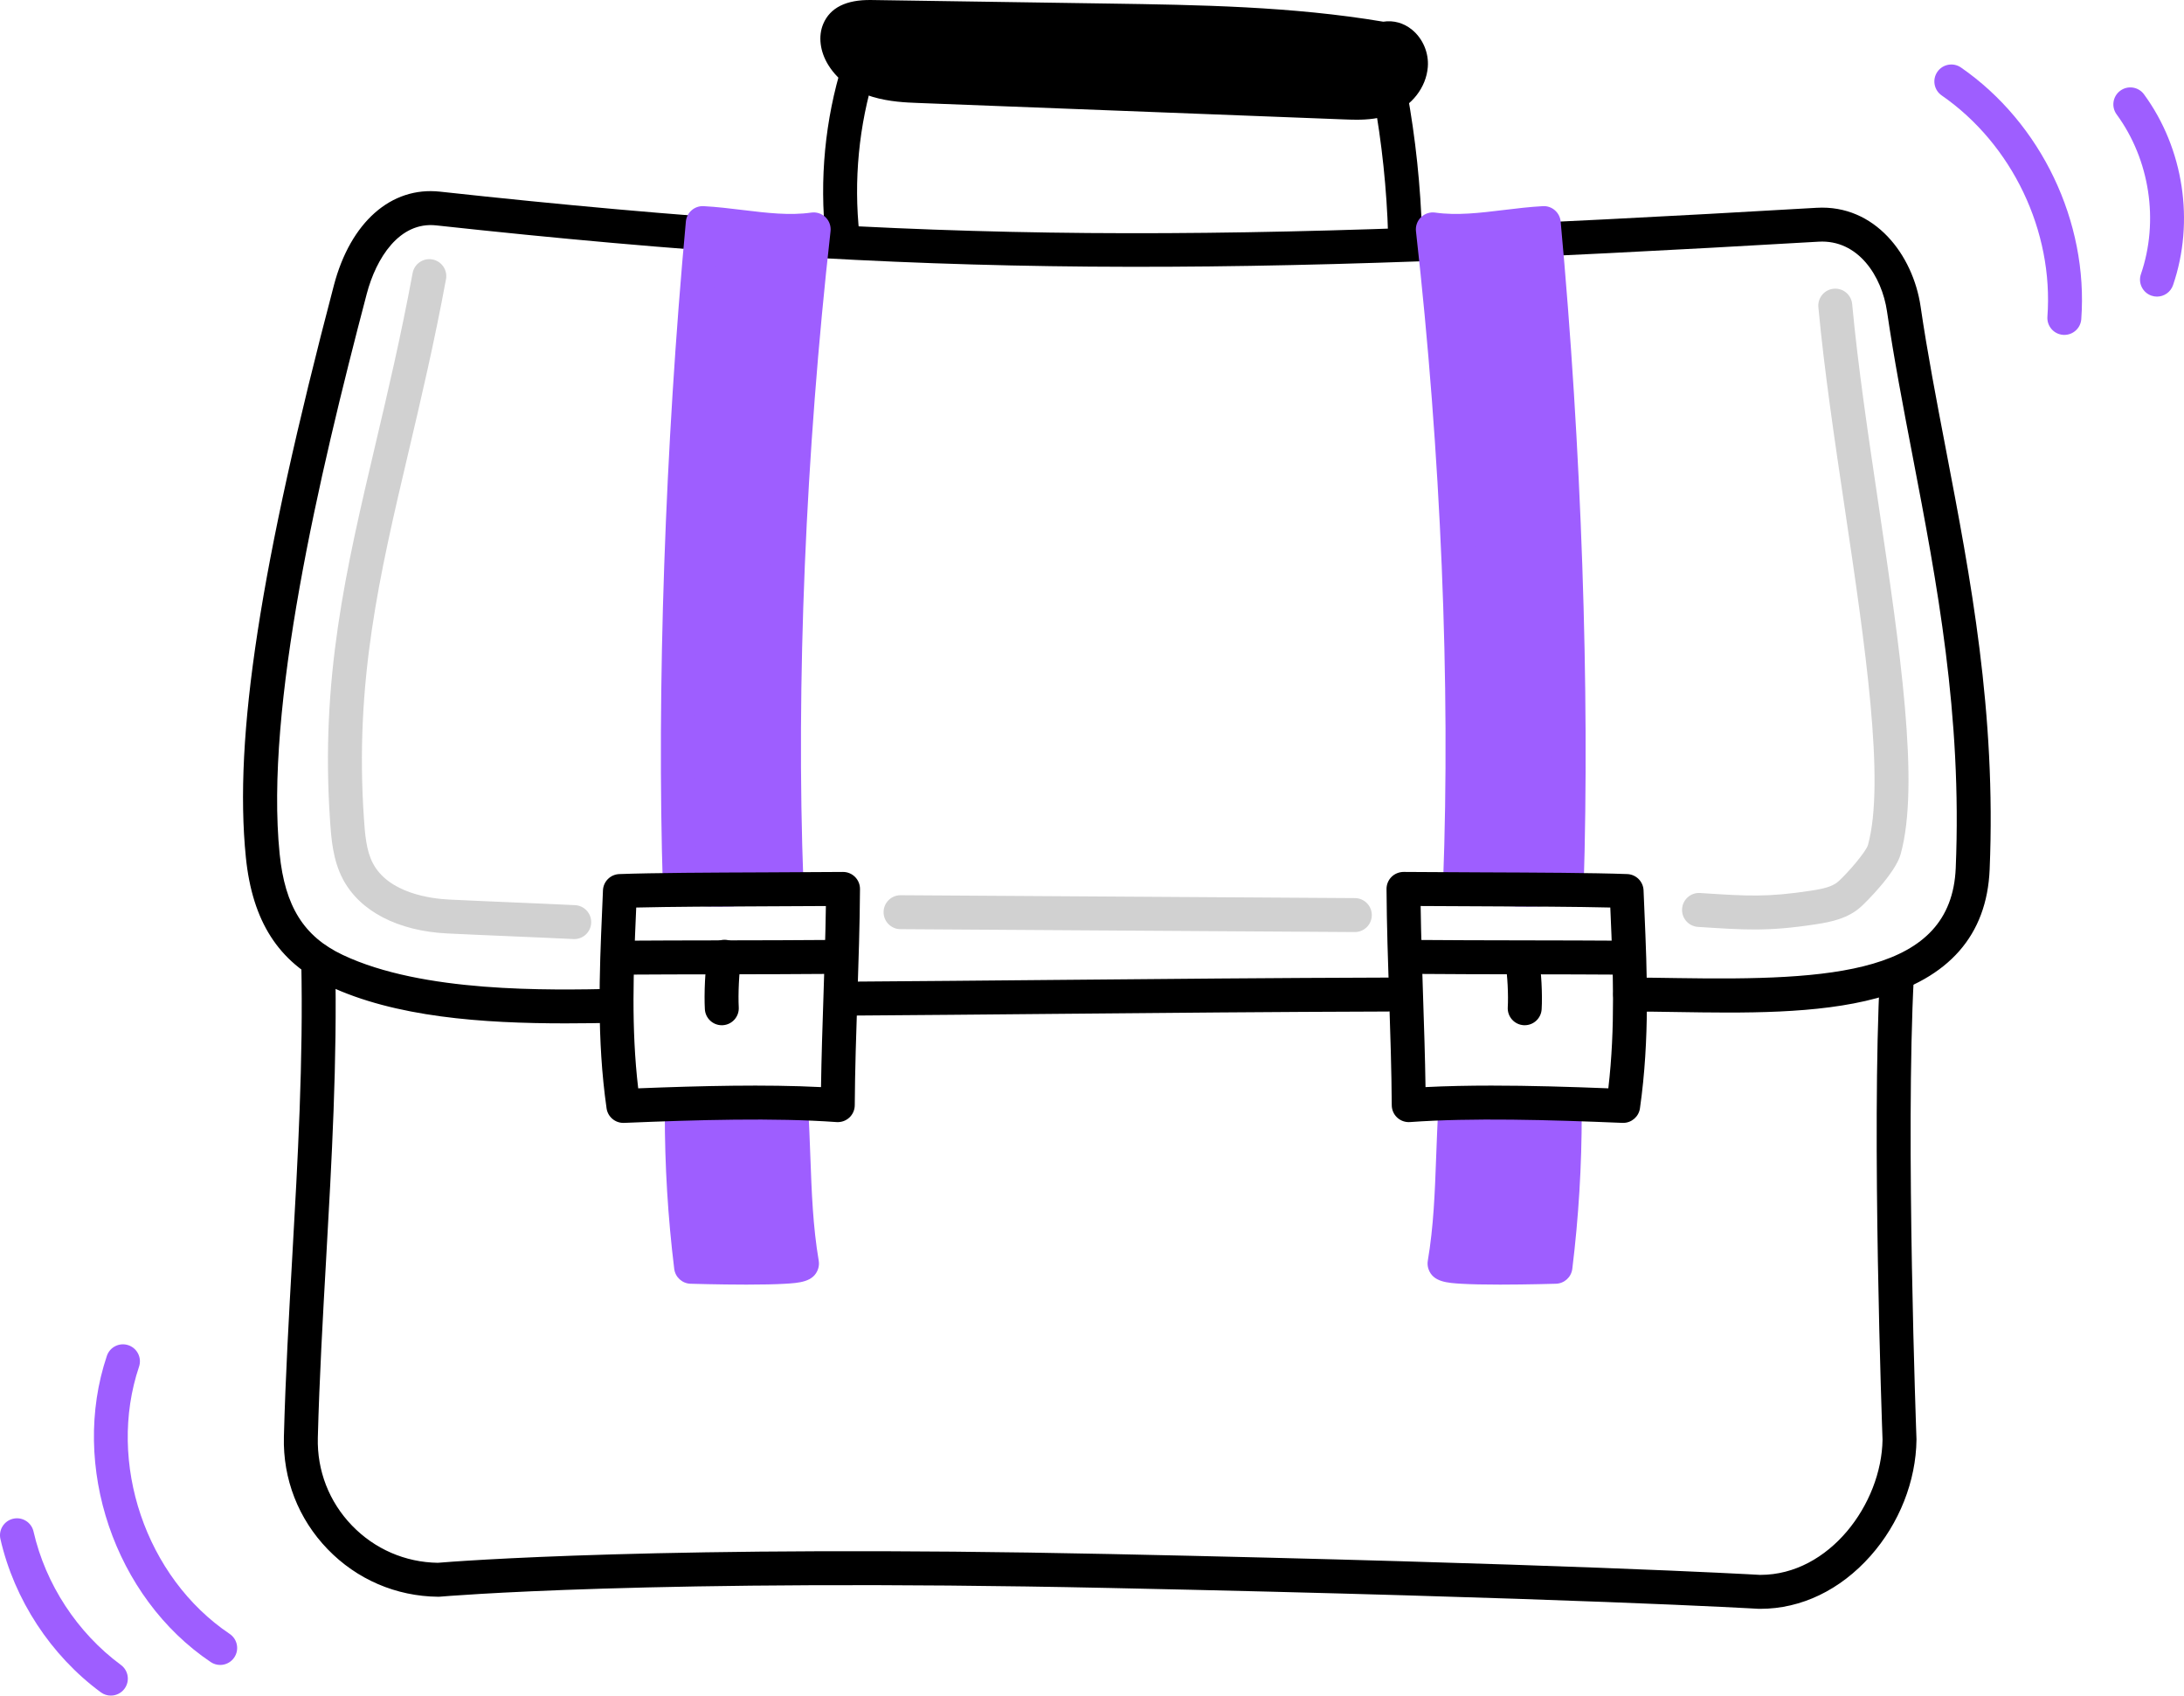
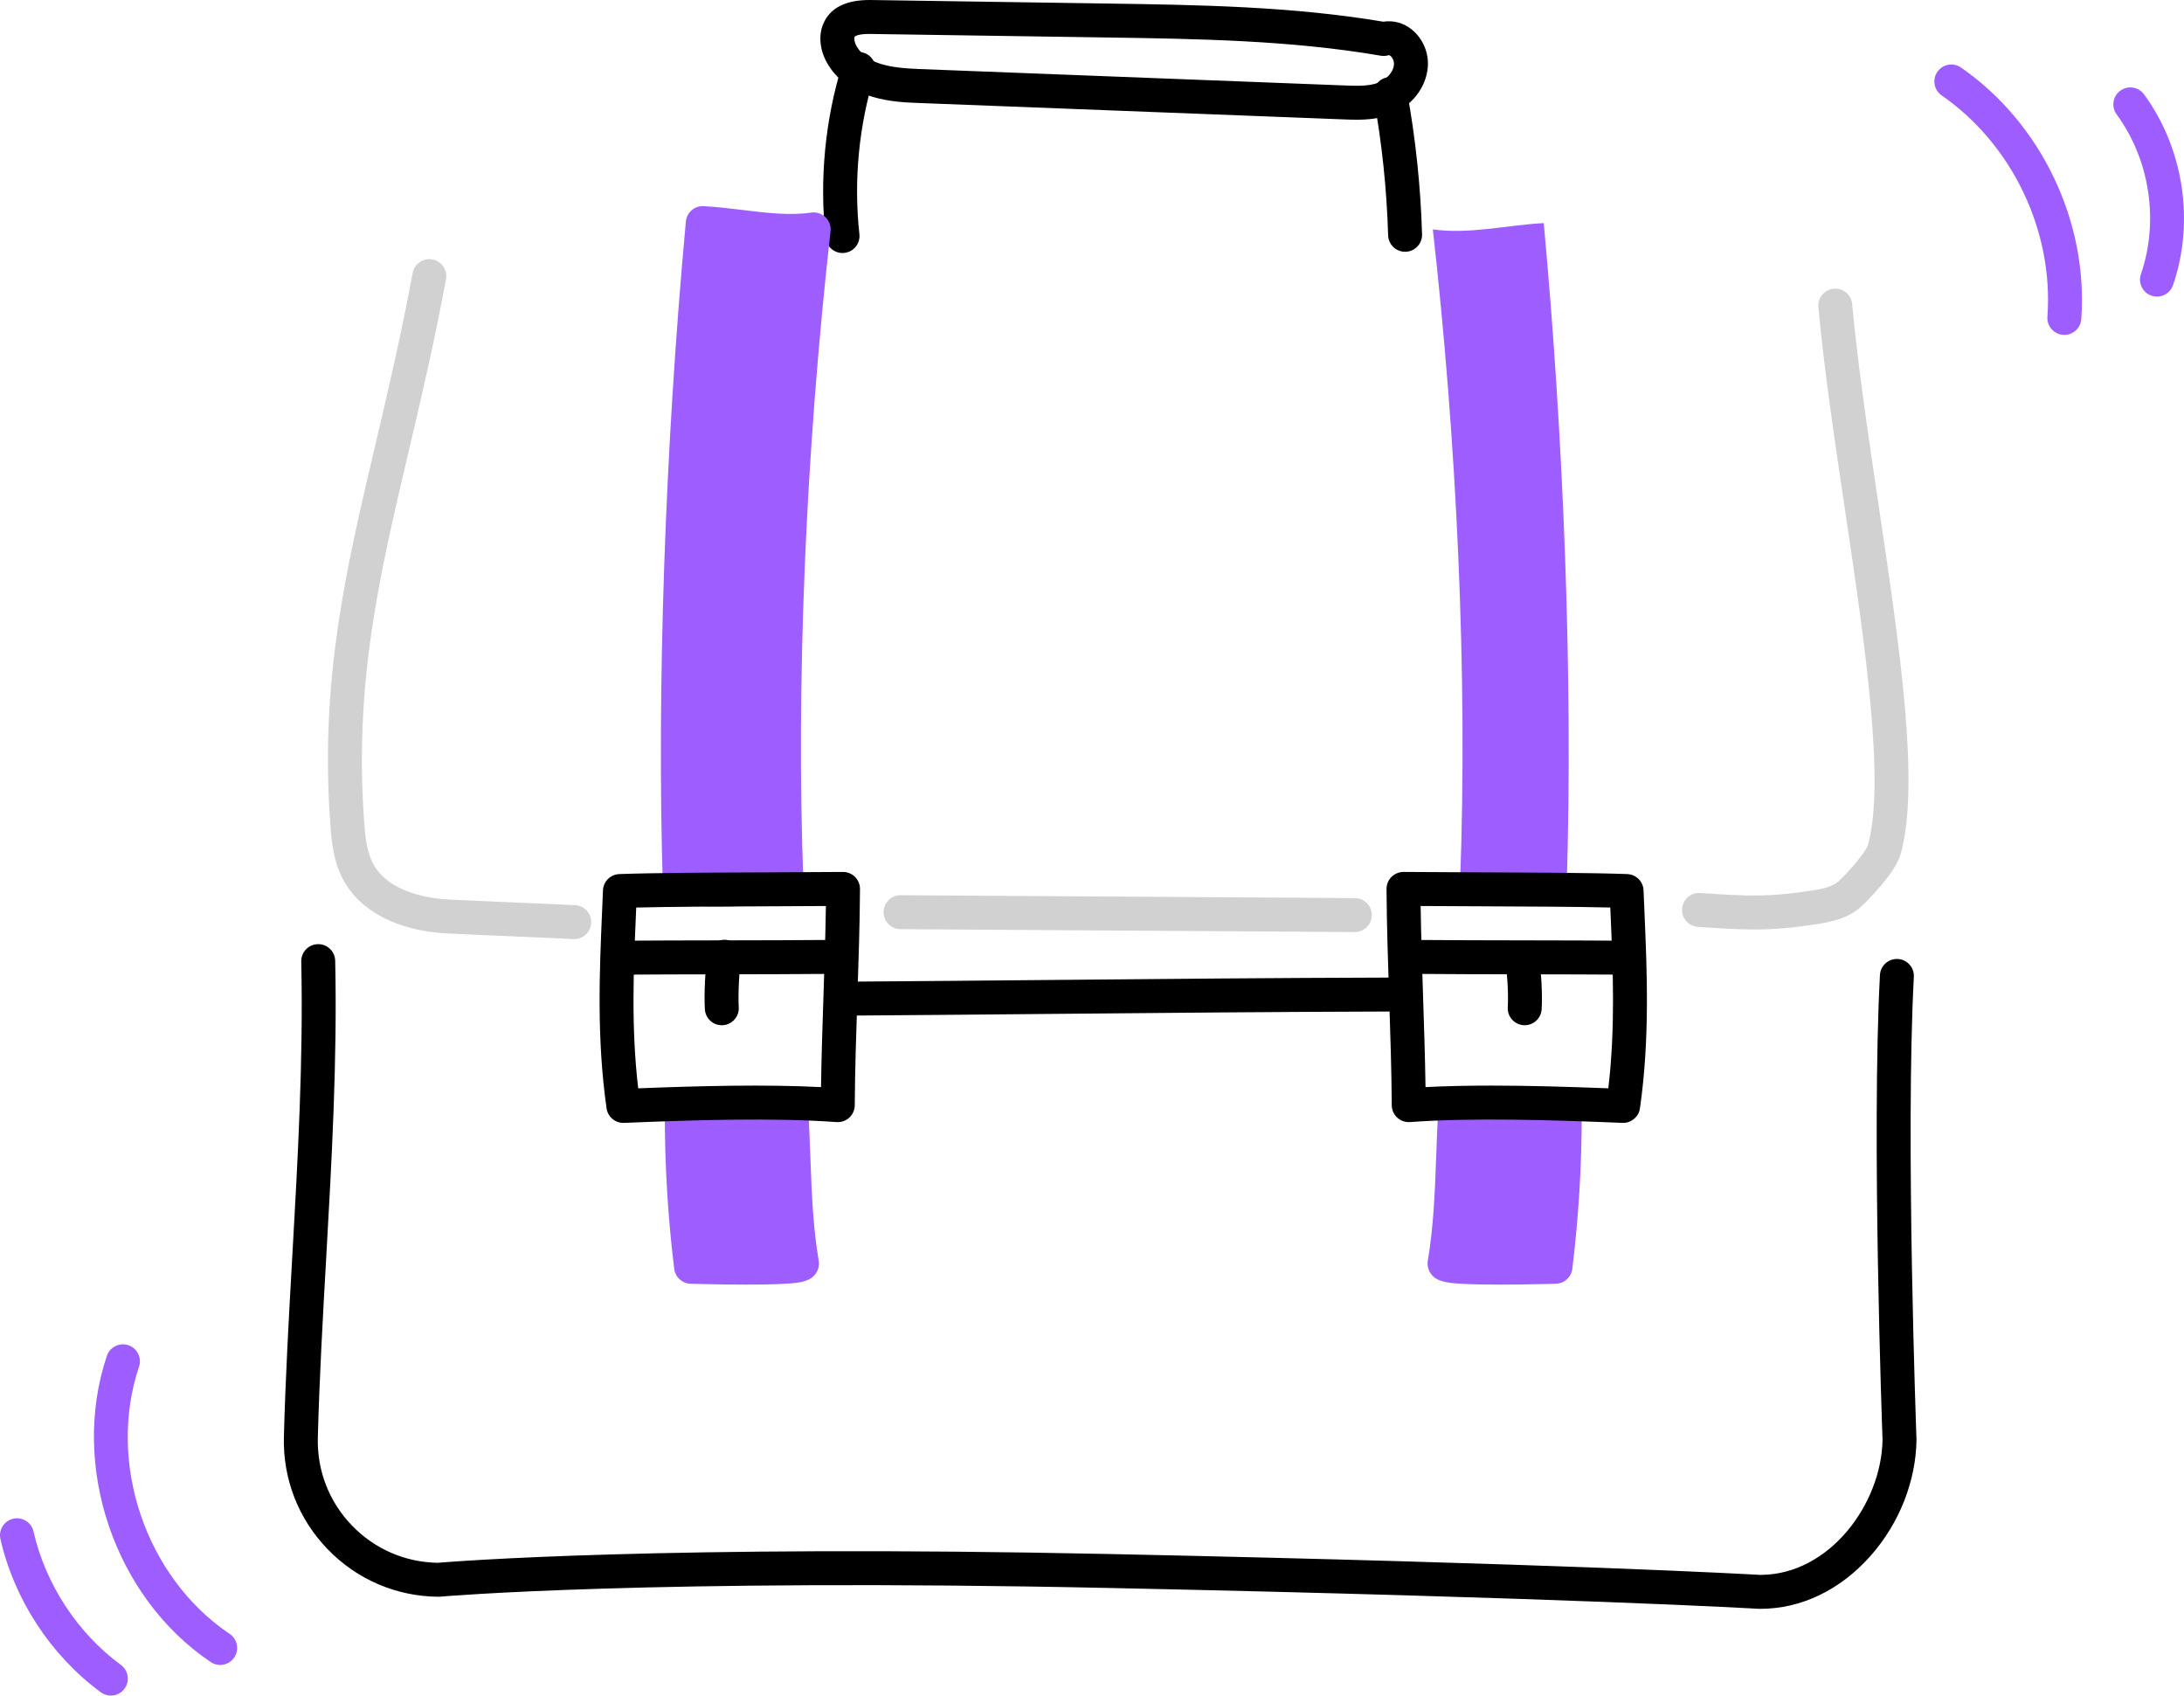
<svg xmlns="http://www.w3.org/2000/svg" id="Layer_1" width="500.534" height="388.522" viewBox="0 0 500.534 388.522">
  <defs>
    <style>.cls-1{fill:#9e5eff;}.cls-2{fill:#d1d1d1;}</style>
  </defs>
  <path d="M403.45,368.641c-.162,0-.322.001-.483-.008-.421-.025-43.292-2.547-148.755-4.772-105.229-2.219-152.918,1.955-153.387,1.997-.128.011-.253.017-.387.015-9.653-.091-18.662-3.967-25.368-10.915-6.704-6.947-10.258-16.086-10.006-25.733.358-13.742,1.155-27.804,1.926-41.403,1.251-22.073,2.545-44.899,2.054-67.508-.047-2.147,1.656-3.926,3.804-3.973,2.142-.061,3.926,1.656,3.973,3.804.497,22.914-.805,45.894-2.065,68.117-.767,13.541-1.561,27.542-1.916,41.166-.197,7.545,2.583,14.694,7.827,20.128,5.204,5.392,12.182,8.42,19.665,8.537,3.548-.3,51.839-4.164,154.044-2.009,103.111,2.175,146.531,4.637,148.952,4.778.042,0,.083,0,.125,0,15.801,0,27.774-16.279,27.991-30.979-.11-2.998-2.528-70.163-.593-106.469.114-2.145,1.944-3.792,4.091-3.677,2.145.114,3.791,1.946,3.677,4.091-1.951,36.601.577,105.174.602,105.863.002.063.003.127.002.19-.109,9.502-3.95,19.212-10.538,26.639-6.94,7.823-15.892,12.12-25.235,12.12Z" />
  <path class="cls-2" d="M131.608,215.176c-.065,0-.13-.001-.196-.005-3.896-.193-9.173-.417-14.277-.634-5.206-.221-10.588-.45-14.655-.652-11.325-.562-20.039-5.104-23.906-12.464-2.313-4.401-2.652-9.324-2.925-13.279-2.25-32.631,3.605-57.486,10.384-86.266,2.88-12.228,5.859-24.872,8.533-39.311.391-2.112,2.422-3.506,4.533-3.116,2.112.391,3.508,2.421,3.116,4.533-2.708,14.623-5.709,27.36-8.61,39.678-6.635,28.166-12.365,52.491-10.196,83.948.234,3.396.499,7.244,2.05,10.195,3.628,6.905,13.381,8.114,17.405,8.314,4.04.2,9.408.428,14.6.649,5.117.217,10.408.442,14.332.637,2.145.106,3.798,1.932,3.692,4.077-.103,2.08-1.822,3.697-3.881,3.697Z" />
  <path class="cls-2" d="M310.504,213.567h-.025l-104.113-.662c-2.148-.014-3.878-1.766-3.865-3.914.014-2.139,1.752-3.865,3.889-3.865h.025l104.114.662c2.148.014,3.878,1.766,3.864,3.914-.014,2.139-1.752,3.865-3.889,3.865Z" />
  <path class="cls-2" d="M402.034,212.979c-3.684,0-7.4-.241-12.236-.553l-.662-.043c-2.144-.139-3.769-1.989-3.631-4.133.139-2.143,1.977-3.767,4.132-3.63l.662.043c10.149.657,14.78.956,24.808-.586,2.354-.362,4.769-.82,6.167-2.071,2.372-2.122,6.37-6.878,6.816-8.338,4.033-14.416-.702-46.262-5.281-77.059-2.336-15.706-4.75-31.946-6.07-46.22-.198-2.139,1.376-4.033,3.515-4.231,2.134-.2,4.033,1.376,4.231,3.515,1.3,14.059,3.699,30.192,6.019,45.792,4.916,33.059,9.559,64.285,5.077,80.303-1.195,4.274-7.858,10.907-9.12,12.036-2.986,2.671-6.815,3.445-10.17,3.961-5.815.895-10.015,1.214-14.257,1.214Z" />
-   <path d="M129.637,234.49c-19.069,0-39.081-1.396-54.423-8.656-11.391-5.39-17.387-14.737-18.869-29.415-2.779-27.523,3.255-66.716,20.179-131.051,3.802-14.454,13.114-22.673,24.302-21.456,113.017,12.321,177.906,11.73,315.516,3.7,13.354-.776,22.084,10.786,23.823,22.61,1.576,10.716,3.627,21.415,5.799,32.743,5.673,29.593,11.54,60.192,10.027,96.273-.631,15.049-9.341,24.966-25.889,29.474-13.541,3.689-30.699,3.419-45.837,3.179-3.723-.059-7.24-.114-10.636-.114-2.148,0-3.889-1.741-3.889-3.889s1.741-3.889,3.889-3.889c3.457,0,7.004.056,10.759.115,35.544.56,62.814-.938,63.831-25.2,1.475-35.178-4.305-65.327-9.895-94.483-2.188-11.412-4.255-22.192-5.855-33.075-1.186-8.066-6.595-16.503-15.674-15.977-135.829,7.926-204.11,8.553-316.812-3.733-8.462-.928-13.78,7.505-15.936,15.701-11.074,42.1-23.351,94.728-19.962,128.291,1.214,12.017,5.537,18.945,14.457,23.165,18.367,8.691,47.048,8.096,62.456,7.773,2.123-.019,3.925,1.66,3.969,3.808.045,2.147-1.66,3.925-3.808,3.969-3.769.078-7.627.136-11.522.137Z" />
  <path d="M193.923,232.716c-2.136,0-3.874-1.724-3.889-3.863-.014-2.148,1.715-3.901,3.863-3.916,16.082-.108,32.154-.256,47.696-.4,24.869-.228,50.584-.465,76.449-.54h.011c2.143,0,3.883,1.734,3.889,3.878.006,2.148-1.73,3.894-3.878,3.9-25.84.074-51.543.311-76.399.539-15.547.143-31.624.291-47.715.4h-.027Z" />
  <path class="cls-1" d="M473.114,76.738c-.096,0-.192-.004-.29-.011-2.142-.158-3.751-2.022-3.593-4.165,1.443-19.607-8.07-39.506-24.234-50.696-1.766-1.222-2.207-3.645-.984-5.412,1.222-1.766,3.645-2.207,5.412-.984,18.386,12.728,29.205,35.362,27.565,57.663-.15,2.045-1.857,3.604-3.875,3.604Z" />
  <path class="cls-1" d="M494.343,67.962c-.418,0-.843-.068-1.261-.211-2.032-.697-3.115-2.908-2.419-4.94,4.174-12.183,2.041-26.206-5.568-36.596-1.269-1.733-.893-4.167.84-5.436,1.733-1.269,4.167-.893,5.436.84,9.089,12.411,11.637,29.161,6.651,43.713-.553,1.614-2.063,2.63-3.679,2.63Z" />
  <path class="cls-1" d="M50.46,381.499c-.747,0-1.5-.214-2.166-.662-22.047-14.82-32.28-44.982-23.802-70.158.685-2.035,2.891-3.129,4.927-2.445,2.036.685,3.13,2.891,2.445,4.927-7.398,21.969,1.531,48.288,20.77,61.22,1.783,1.198,2.256,3.615,1.058,5.398-.751,1.117-1.98,1.72-3.231,1.72Z" />
  <path class="cls-1" d="M25.404,388.522c-.801,0-1.61-.247-2.305-.759-11.454-8.442-19.838-21.24-23.001-35.113-.478-2.094.833-4.179,2.927-4.657,2.095-.478,4.179.833,4.657,2.927,2.755,12.082,10.056,23.229,20.032,30.58,1.729,1.274,2.098,3.71.824,5.439-.762,1.034-1.941,1.582-3.134,1.582Z" />
-   <path d="M317.102,8.93c-20.889-3.59-42.104-3.913-63.238-4.228-18.103-.27-36.207-.54-54.31-.81-2.757-.041-6.114.31-7.294,3.088-.798,1.879-.179,4.161.881,5.872,3.598,5.806,10.878,6.602,17.204,6.846,22.85.882,45.7,1.764,68.55,2.646l29.235,1.128c3.138.121,6.365.228,9.321-.954s5.617-3.969,5.9-7.456c.283-3.487-2.676-7.145-6.248-6.131Z" />
  <path d="M310.907,27.431c-1.025,0-2.008-.038-2.927-.073l-97.784-3.774c-4.982-.192-15.347-.592-20.361-8.684-1.919-3.096-2.35-6.626-1.154-9.442C190.254,1.754,193.938-.073,199.612.002l54.31.81c20.708.309,42.115.629,63.102,4.159,2.334-.368,4.693.281,6.599,1.847,2.485,2.041,3.867,5.32,3.604,8.557-.377,4.66-3.648,8.881-8.333,10.753-2.678,1.07-5.459,1.302-7.987,1.302ZM199.195,7.778c-2.397,0-3.238.448-3.355.722-.134.317-.034,1.267.607,2.303,2.353,3.798,7.318,4.748,14.049,5.008l97.785,3.774c2.703.105,5.498.213,7.727-.679,1.558-.622,3.307-2.19,3.467-4.158.055-.68-.284-1.504-.788-1.918-.277-.227-.408-.189-.522-.157-.559.159-1.148.19-1.72.091-20.626-3.545-41.983-3.864-62.637-4.173l-54.31-.81c-.103-.002-.204-.002-.302-.002Z" />
  <path d="M193.087,57.972c-1.958,0-3.643-1.474-3.861-3.465-1.463-13.327-.138-27.113,3.831-39.866.639-2.051,2.819-3.196,4.87-2.558,2.051.639,3.196,2.819,2.558,4.87-3.654,11.74-4.873,24.432-3.526,36.705.234,2.135-1.307,4.056-3.442,4.291-.144.016-.287.024-.429.024Z" />
  <path d="M322.021,57.69c-2.096,0-3.824-1.667-3.886-3.776-.309-10.597-1.433-21.248-3.339-31.657-.387-2.113,1.012-4.139,3.125-4.526,2.112-.387,4.14,1.012,4.526,3.125,1.976,10.795,3.141,21.841,3.462,32.831.063,2.147-1.627,3.939-3.774,4.001-.039.001-.077.002-.116.002Z" />
  <path class="cls-1" d="M161.061,51.12c-4.465,48.326-6.78,103.671-5.249,152.178,8.126.952,16.399.641,24.432-.918-1.821-48.299.826-101.791,6.237-149.82-8.284,1.181-16.8-.97-25.42-1.441Z" />
  <path class="cls-1" d="M165.082,207.73c-3.243,0-6.487-.189-9.722-.568-1.913-.224-3.374-1.815-3.435-3.741-1.431-45.325.488-100.967,5.264-152.659.192-2.082,1.999-3.646,4.085-3.526,3.048.166,6.061.531,8.974.885,5.509.668,10.713,1.298,15.683.589,1.191-.17,2.395.221,3.259,1.06.864.838,1.29,2.03,1.155,3.226-5.722,50.791-7.929,103.792-6.215,149.239.072,1.916-1.263,3.599-3.146,3.965-5.254,1.019-10.575,1.53-15.902,1.53ZM159.598,199.752c5.555.404,11.128.193,16.638-.628-1.449-43.651.621-93.86,5.864-142.332-4.322.077-8.607-.441-12.788-.948-1.556-.189-3.142-.381-4.725-.54-4.376,48.994-6.179,101.197-4.988,144.449Z" />
  <path class="cls-1" d="M156.251,255.146c-.015,11.735.697,23.47,2.129,35.117,0,0,24.921.771,25.42-.738-2.009-11.826-1.719-23.756-2.493-35.726l-25.056,1.346Z" />
  <path class="cls-1" d="M171.105,294.35h-.205c-6.279-.004-12.577-.197-12.64-.199-1.918-.059-3.506-1.509-3.74-3.413-1.447-11.767-2.173-23.744-2.158-35.597.003-2.065,1.619-3.768,3.681-3.879l25.056-1.346c2.127-.117,3.952,1.506,4.09,3.633.248,3.835.39,7.7.527,11.438.302,8.254.588,16.05,1.919,23.888.106.626.058,1.269-.142,1.873-1.001,3.027-4.381,3.223-7.649,3.413-2.164.126-5.104.19-8.738.19ZM161.851,286.465c6.675.151,13.659.152,17.544-.062-.941-7.1-1.202-14.215-1.455-21.132-.089-2.425-.18-4.905-.3-7.379l-17.481.939c.111,9.211.678,18.478,1.692,27.634Z" />
  <path d="M142.863,257.295c-1.926,0-3.573-1.416-3.848-3.338-2.282-15.943-1.62-31.336-1.037-44.916.073-1.694.145-3.369.211-5.025.08-2.031,1.711-3.657,3.742-3.733,7.829-.29,20.922-.343,33.584-.393,6.036-.024,12.091-.048,17.657-.097h.034c1.029,0,2.017.408,2.746,1.136.738.735,1.149,1.736,1.143,2.778-.05,8.171-.331,16.662-.602,24.873-.27,8.163-.548,16.603-.598,24.673-.006,1.076-.459,2.101-1.248,2.831-.79.73-1.849,1.098-2.92,1.024-14.223-1.023-31.813-.515-48.702.185-.055.003-.109.004-.163.004ZM145.811,207.948c-.02.474-.041.95-.061,1.427-.551,12.827-1.12,26.057.514,40.001,14.424-.568,29.173-.929,41.898-.28.1-6.887.333-13.928.559-20.774.226-6.839.458-13.873.557-20.72-4.434.03-9.088.048-13.73.067-10.807.043-21.93.087-29.736.28Z" />
  <path d="M142.698,223.327c-2.135,0-3.874-1.723-3.889-3.862-.015-2.148,1.714-3.902,3.862-3.917,7.035-.05,14.541-.063,22.487-.077,8.929-.015,18.163-.032,26.6-.105h.035c2.132,0,3.87,1.719,3.889,3.856.018,2.148-1.708,3.904-3.856,3.923-8.464.073-17.711.089-26.654.105-7.936.014-15.431.027-22.446.077h-.028Z" />
  <path d="M165.422,234.918c-2.046,0-3.76-1.597-3.879-3.665-.195-3.385.041-9.464.692-12.774.415-2.108,2.457-3.482,4.567-3.065,2.108.415,3.48,2.46,3.065,4.567-.507,2.576-.72,8.028-.559,10.824.124,2.145-1.515,3.983-3.659,4.107-.076.005-.152.007-.228.007Z" />
  <path class="cls-1" d="M353.8,51.12c4.465,48.326,6.78,103.671,5.249,152.178-8.127.952-16.399.641-24.432-.918,1.821-48.299-.826-101.791-6.237-149.82,8.284,1.181,16.799-.97,25.42-1.441Z" />
-   <path class="cls-1" d="M349.78,207.73c-5.328,0-10.648-.511-15.902-1.53-1.883-.365-3.218-2.048-3.146-3.965,1.714-45.449-.493-98.45-6.215-149.239-.135-1.196.292-2.387,1.155-3.226.864-.838,2.067-1.23,3.259-1.06,4.97.709,10.174.079,15.683-.589,2.914-.353,5.927-.718,8.975-.885,2.083-.123,3.893,1.443,4.085,3.526,4.775,51.691,6.694,107.333,5.264,152.659-.061,1.925-1.522,3.516-3.435,3.741-3.235.379-6.481.568-9.722.568ZM338.625,199.123c5.51.822,11.083,1.032,16.638.629,1.191-43.253-.612-95.456-4.988-144.449-1.583.16-3.169.352-4.726.54-4.181.507-8.467,1.026-12.788.948,5.244,48.47,7.314,98.679,5.864,142.332Z" />
  <path class="cls-1" d="M358.611,255.146c.015,11.735-.696,23.47-2.129,35.117,0,0-24.921.771-25.42-.738,2.009-11.826,1.719-23.756,2.493-35.726l25.056,1.346Z" />
-   <path class="cls-1" d="M343.757,294.35c-3.635,0-6.574-.064-8.738-.19-3.269-.19-6.648-.386-7.649-3.413-.2-.603-.248-1.246-.142-1.873,1.332-7.837,1.617-15.634,1.919-23.888.137-3.738.279-7.603.527-11.438.137-2.127,1.959-3.747,4.09-3.633l25.056,1.346c2.062.111,3.678,1.814,3.681,3.879.015,11.855-.711,23.831-2.158,35.597-.234,1.904-1.823,3.353-3.74,3.413-.063.002-6.362.194-12.641.199h-.205ZM335.466,286.404c3.887.213,10.87.213,17.545.062,1.014-9.155,1.581-18.422,1.692-27.634l-17.481-.939c-.121,2.475-.211,4.954-.3,7.379-.253,6.916-.514,14.033-1.455,21.132Z" />
+   <path class="cls-1" d="M343.757,294.35c-3.635,0-6.574-.064-8.738-.19-3.269-.19-6.648-.386-7.649-3.413-.2-.603-.248-1.246-.142-1.873,1.332-7.837,1.617-15.634,1.919-23.888.137-3.738.279-7.603.527-11.438.137-2.127,1.959-3.747,4.09-3.633l25.056,1.346c2.062.111,3.678,1.814,3.681,3.879.015,11.855-.711,23.831-2.158,35.597-.234,1.904-1.823,3.353-3.74,3.413-.063.002-6.362.194-12.641.199h-.205ZM335.466,286.404c3.887.213,10.87.213,17.545.062,1.014-9.155,1.581-18.422,1.692-27.634l-17.481-.939Z" />
  <path d="M371.999,257.295c-.054,0-.109-.001-.163-.004-16.889-.7-34.479-1.207-48.702-.185-1.07.077-2.13-.293-2.92-1.024-.79-.731-1.242-1.756-1.248-2.831-.049-8.067-.328-16.506-.597-24.668-.271-8.213-.552-16.705-.602-24.878-.006-1.041.405-2.042,1.143-2.778.737-.736,1.764-1.134,2.78-1.136,5.566.049,11.621.073,17.657.097,12.662.05,25.755.103,33.584.393,2.031.075,3.662,1.702,3.742,3.733.066,1.658.138,3.334.211,5.029.583,13.579,1.245,28.97-1.037,44.912-.275,1.922-1.923,3.338-3.848,3.338ZM341.873,248.749c8.657,0,17.755.273,26.726.626,1.633-13.942,1.065-27.171.514-39.998-.021-.478-.041-.955-.062-1.43-7.805-.192-18.928-.237-29.735-.28-4.642-.019-9.295-.037-13.73-.067.098,6.849.331,13.885.557,20.725.226,6.844.459,13.883.559,20.769,4.811-.245,9.91-.346,15.172-.346Z" />
  <path d="M372.164,223.327h-.028c-7.014-.05-14.51-.063-22.446-.077-8.943-.015-18.19-.032-26.654-.105-2.148-.019-3.874-1.775-3.856-3.923.019-2.136,1.757-3.856,3.889-3.856h.035c8.437.073,17.67.09,26.6.105,7.946.014,15.452.027,22.487.077,2.148.015,3.877,1.769,3.862,3.917-.015,2.138-1.754,3.862-3.889,3.862Z" />
  <path d="M349.44,234.918c-.081,0-.163-.003-.245-.008-2.144-.133-3.774-1.979-3.641-4.123.159-2.564-.05-7.555-.549-9.909-.445-2.101.897-4.166,2.998-4.611,2.103-.445,4.166.898,4.611,2.998.66,3.115.9,8.826.703,12.003-.128,2.062-1.84,3.648-3.878,3.648Z" />
</svg>